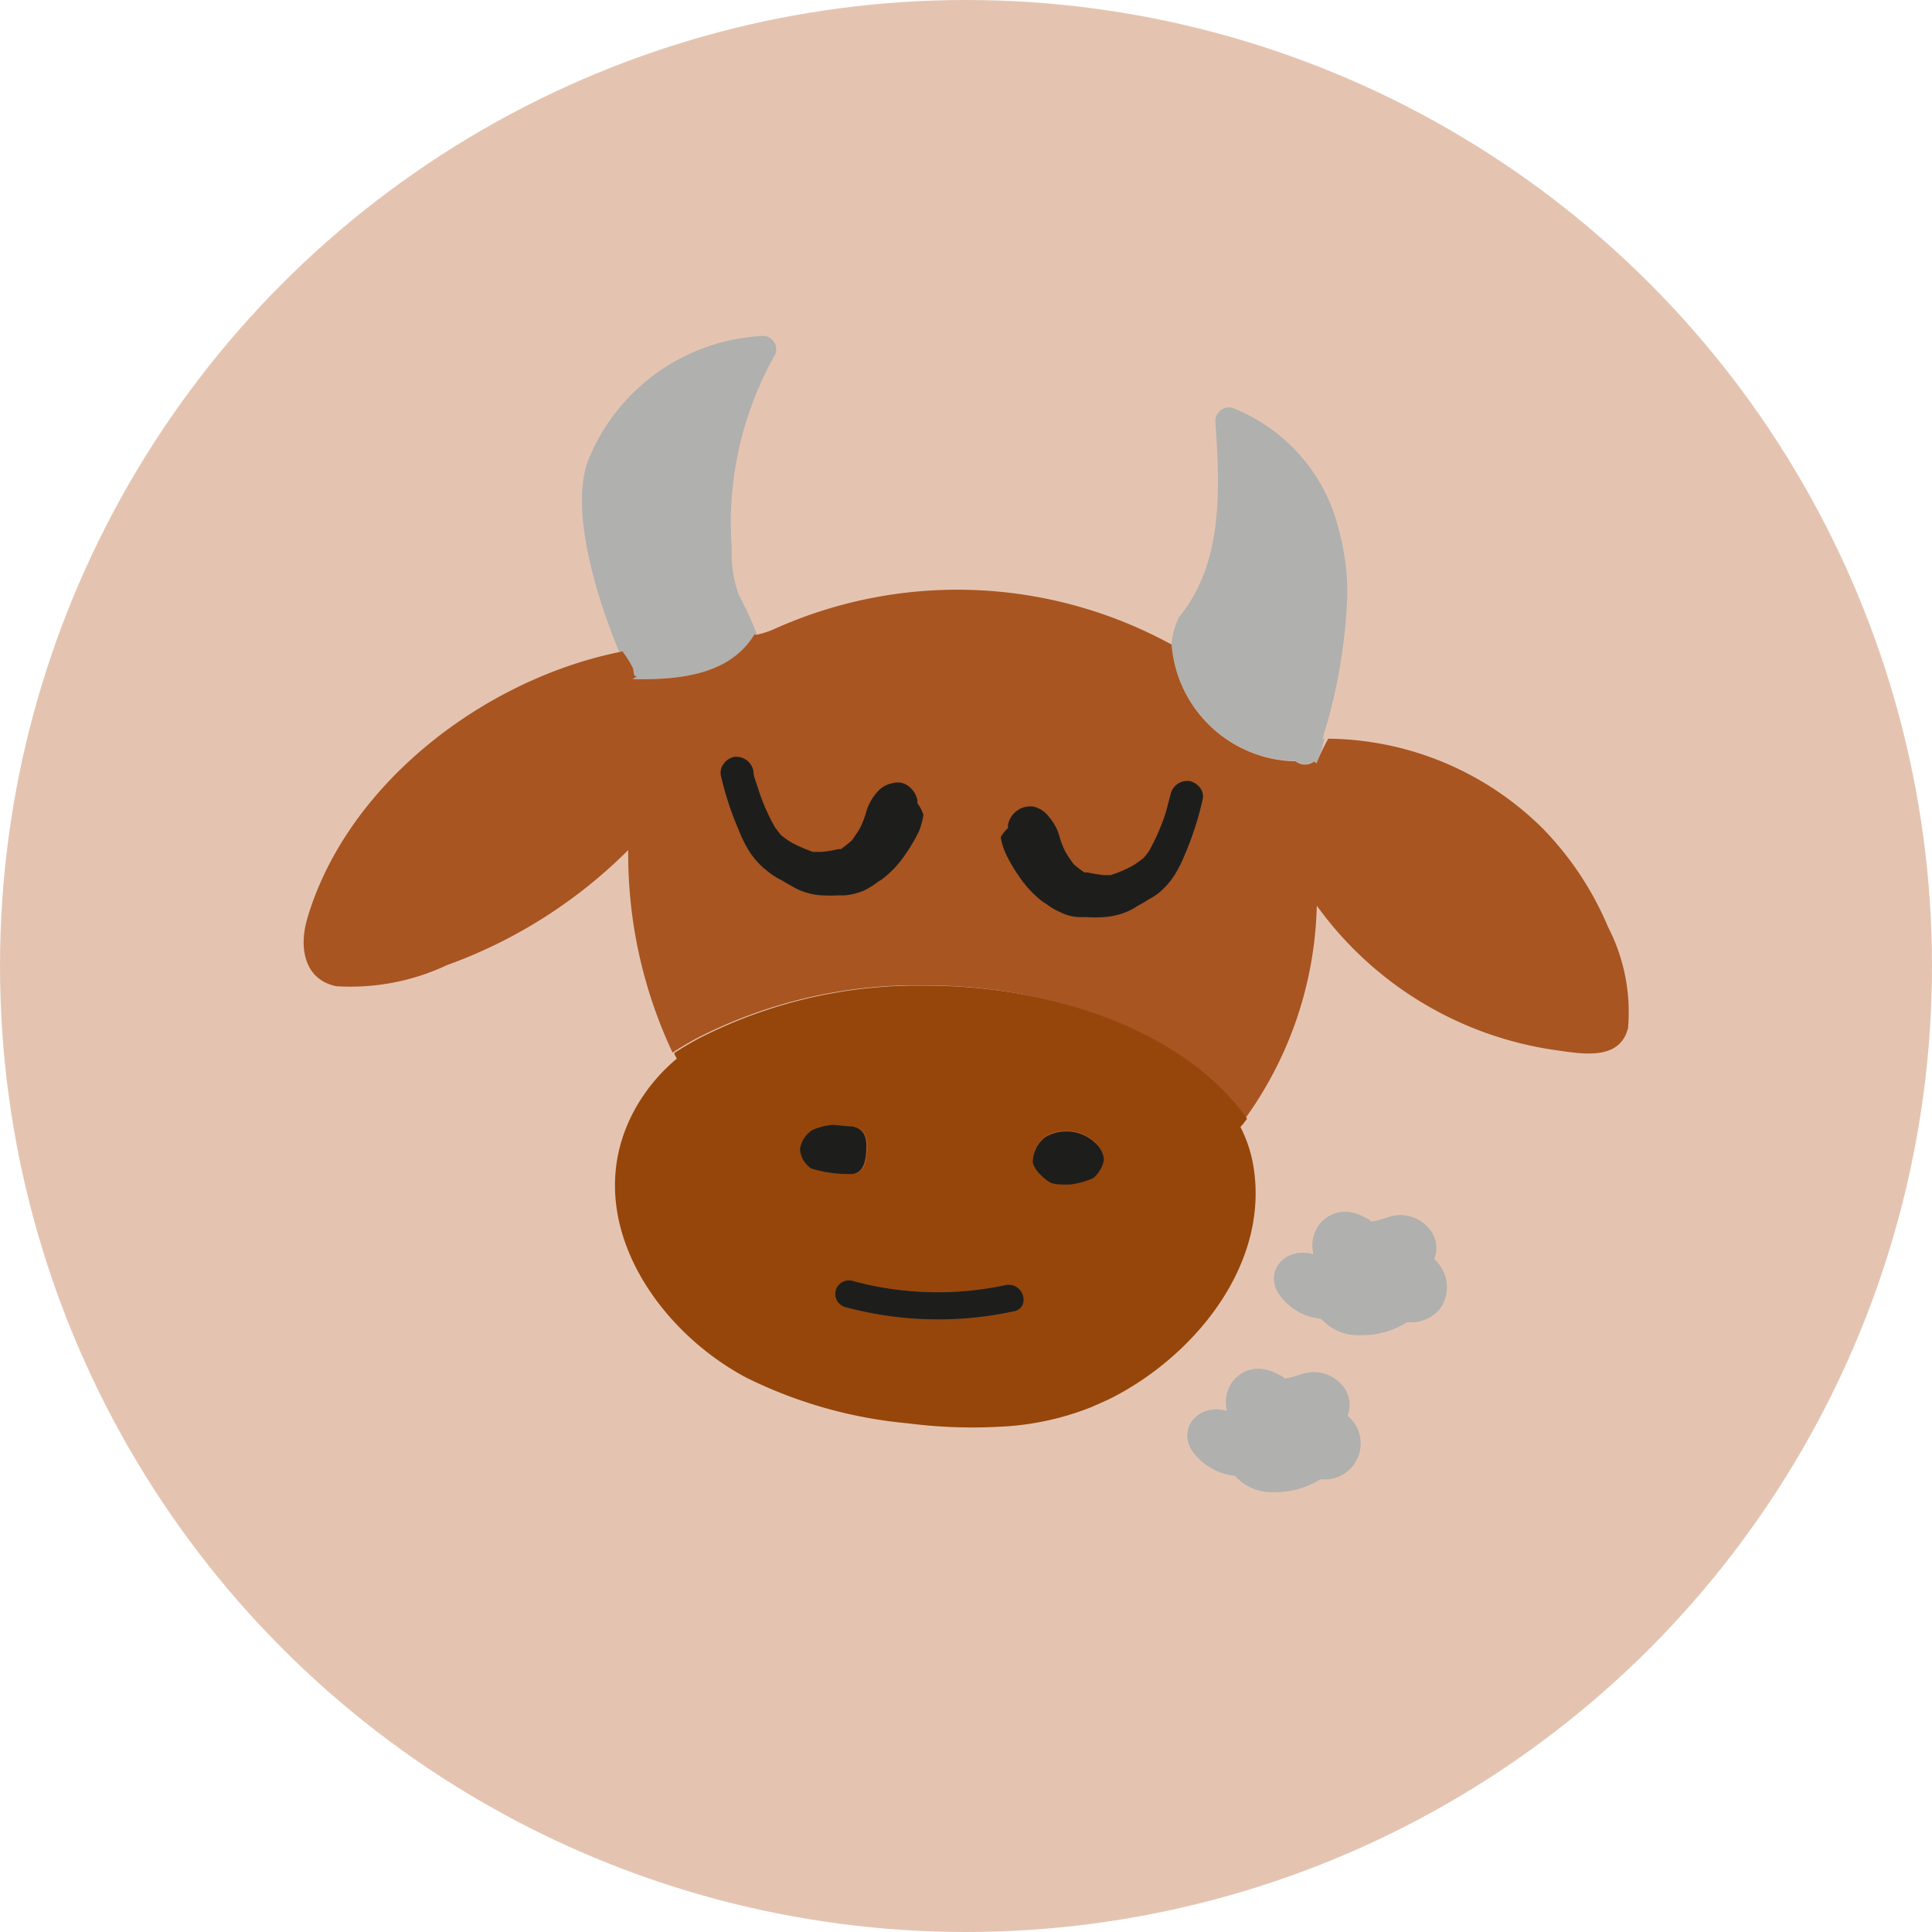
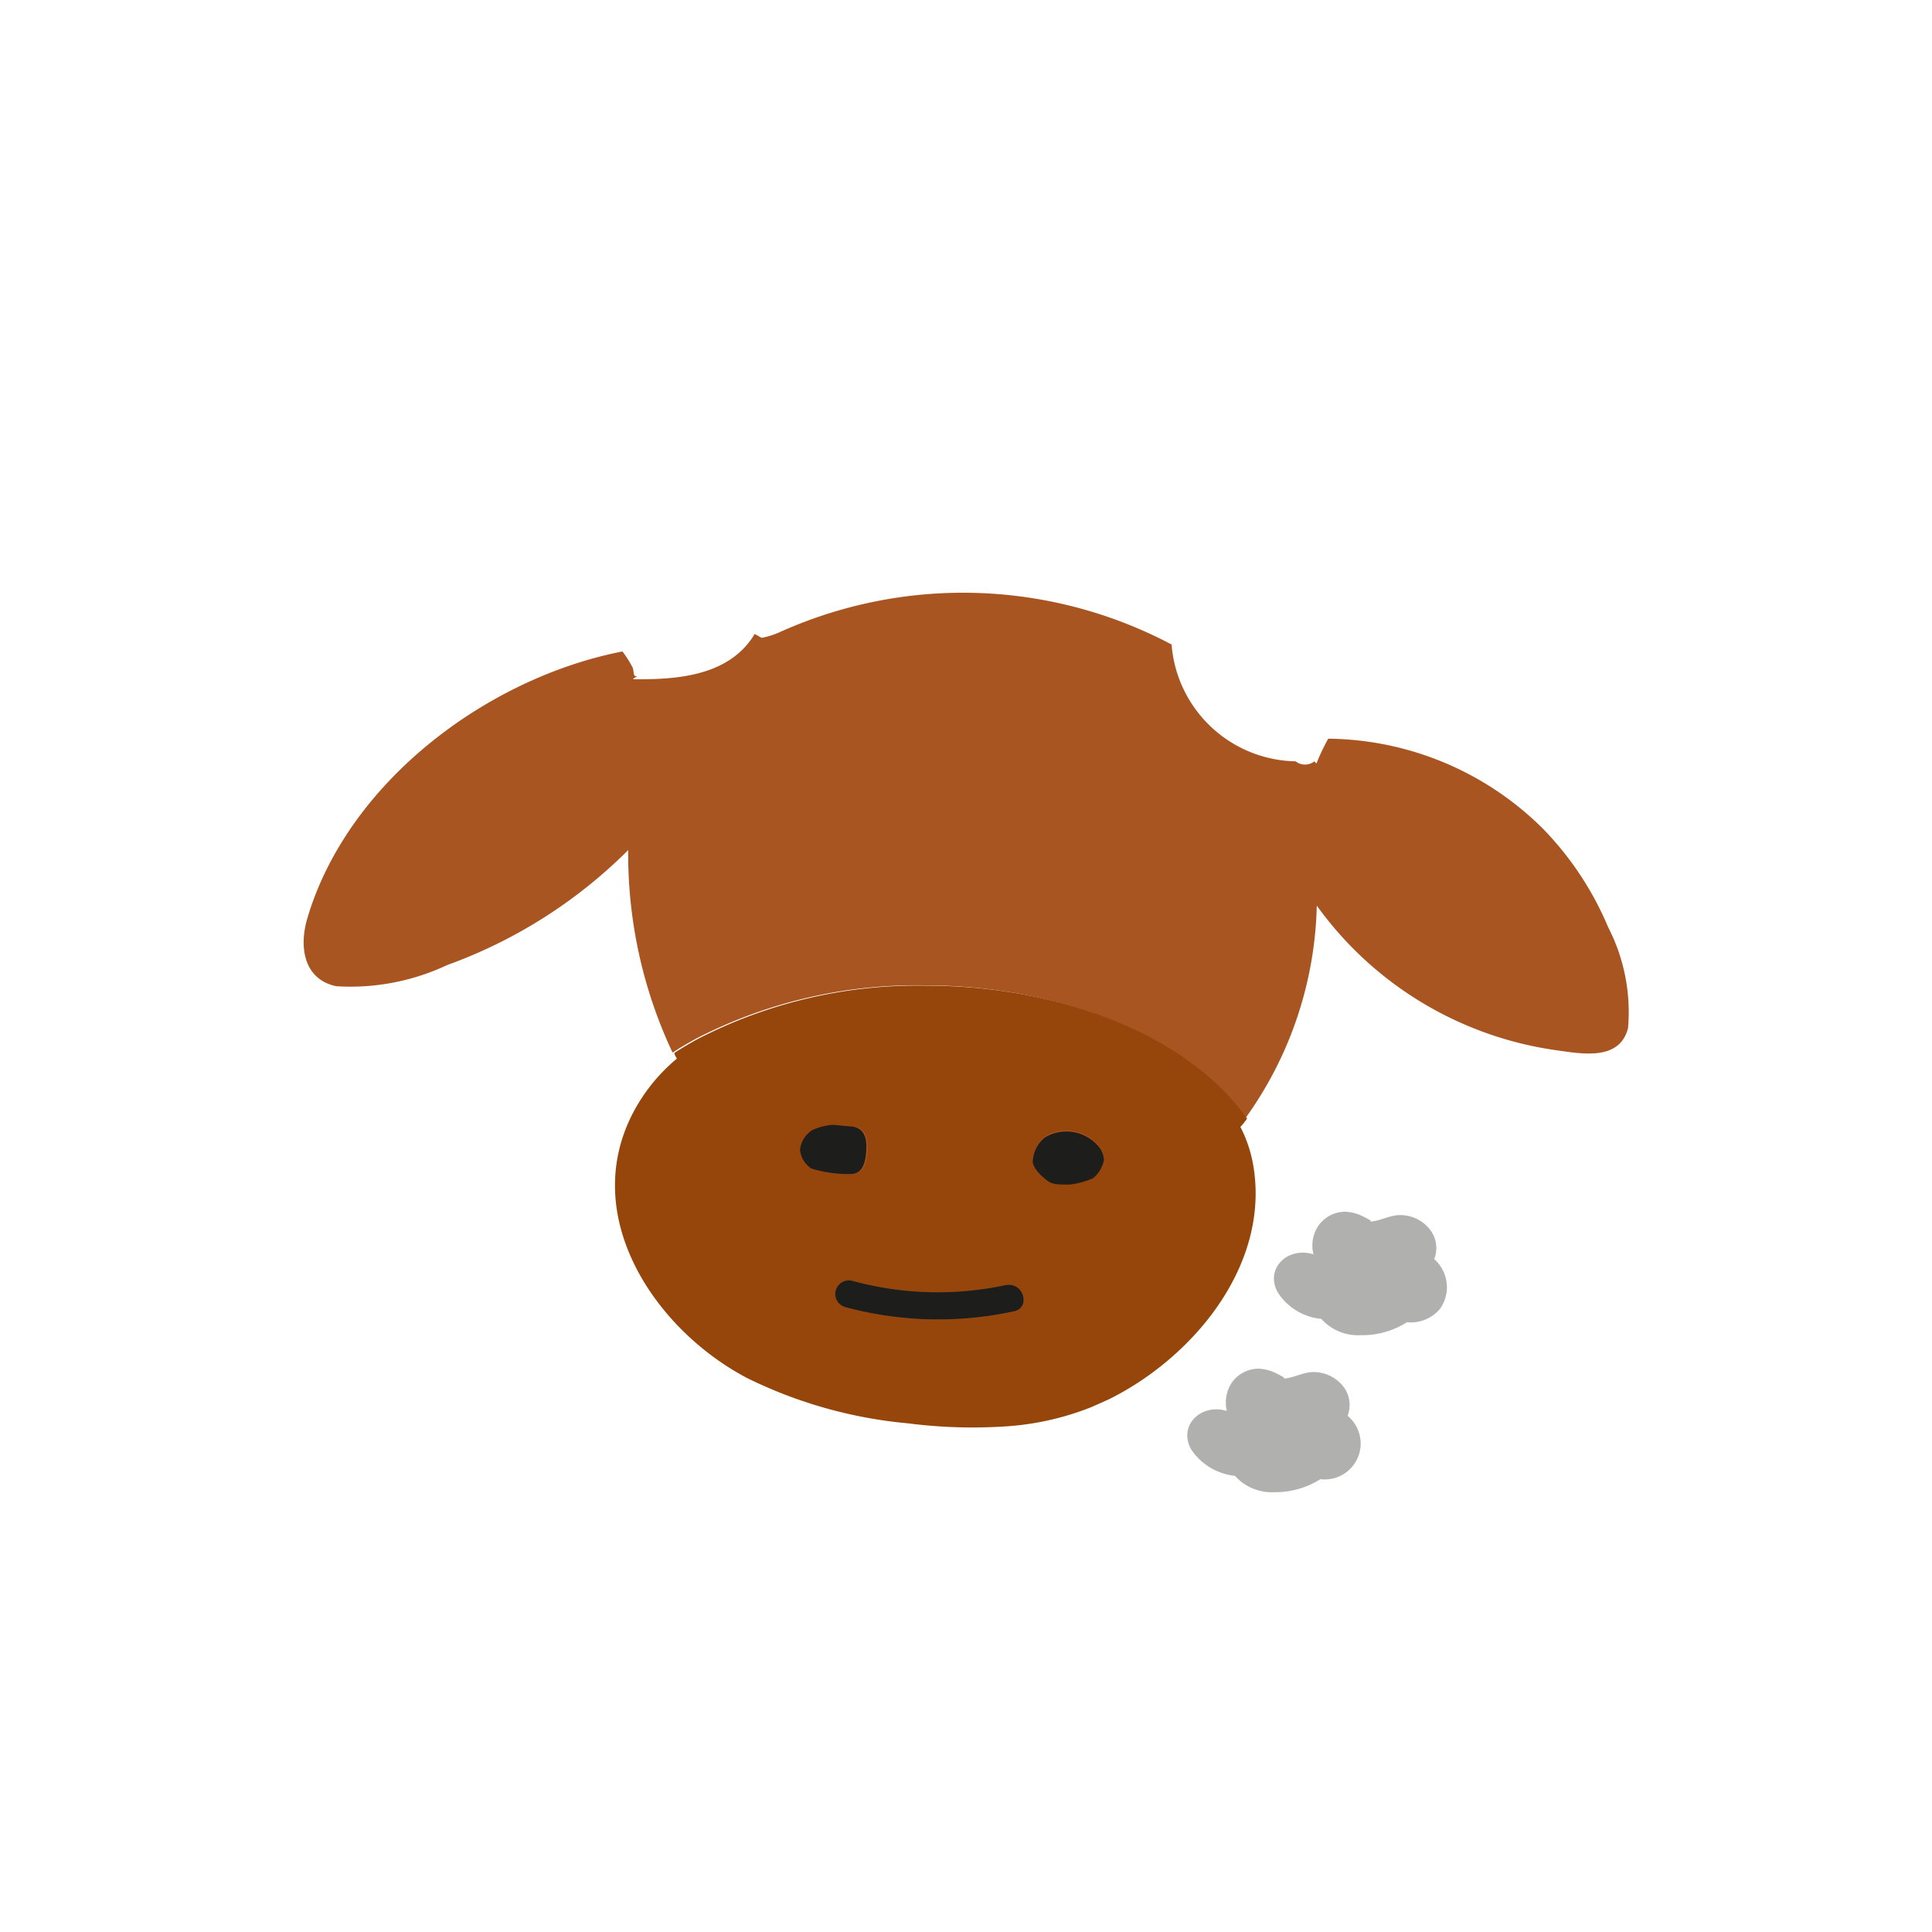
<svg xmlns="http://www.w3.org/2000/svg" id="Livello_1" data-name="Livello 1" width="64" height="64" viewBox="0 0 64 64">
-   <circle cx="32" cy="32" r="32" fill="#e4c4b1" />
-   <path d="M43.87 24.46a3.93 3.93 0 01-.26.82.45.45 0 01-.07-.07.5.5 0 01-.62 0 4.2 4.2 0 01-4.11-3.87 2.54 2.54 0 01.24-.89c1.49-1.8 1.36-4.28 1.21-6.51a.45.45 0 01.56-.43 5.8 5.8 0 013.52 4 7.85 7.85 0 01.29 2.21 17.93 17.93 0 01-.82 4.75zM25.64 11.81a11.36 11.36 0 00-1.4 6.36 4.15 4.15 0 00.23 1.53 11.13 11.13 0 01.6 1.3H25c-.79 1.32-2.39 1.51-3.86 1.5H21a1.65 1.65 0 01-.45-.82s-1.91-4.3-1.05-6.47a6.59 6.59 0 015.72-4.08.44.44 0 01.42.68z" fill="#b0b0ae" />
  <path d="M36.57 38.43a1.06 1.06 0 01-.36.6 2.72 2.72 0 01-.77.21c-.33 0-.53 0-.67-.08s-.53-.4-.56-.67a1.08 1.08 0 01.4-.81 1.39 1.39 0 011.73.24.75.75 0 01.23.51zM28.7 38c0 .42-.08.92-.48.94a4.13 4.13 0 01-1.34-.18.84.84 0 01-.38-.63.91.91 0 01.4-.64 2 2 0 01.71-.18l.52.05c.33-.04.57.14.57.64zm4.89 5.44A11.84 11.84 0 0128 43.3a.451.451 0 01.24-.87 10.73 10.73 0 005.07.14c.61-.11.84.75.28.87z" fill="#a85522" stroke="#a85522" stroke-miterlimit="10" stroke-width=".52" />
-   <path d="M53.27 30.71a10.5 10.5 0 00-2.14-3.24 10.22 10.22 0 00-7.13-3 6.81 6.81 0 00-.39.82.45.45 0 01-.07-.07.5.5 0 01-.62 0 4.2 4.2 0 01-4.11-3.87l-.19-.1a14.77 14.77 0 00-13-.4 2.79 2.79 0 01-.58.18L25 21c-.79 1.32-2.39 1.51-3.86 1.5H21c-.11 0 .19-.12.08-.1s-.08-.19-.12-.28a3.77 3.77 0 00-.34-.54c-4.5.88-9.09 4.33-10.43 8.81-.29.94-.15 2.05.95 2.28a7.53 7.53 0 003.67-.7 16.33 16.33 0 006-3.81 15.44 15.44 0 001.47 6.71c.24-.16.5-.31.77-.46a15.92 15.92 0 017.55-1.77c4.29 0 8.05 1.49 10.06 3.68a6.51 6.51 0 01.59.73A12.53 12.53 0 0043.62 30a11.8 11.8 0 007.93 4.79c.86.12 2.1.36 2.38-.73a6.14 6.14 0 00-.66-3.35z" fill="#a85522" />
+   <path d="M53.27 30.71a10.5 10.5 0 00-2.14-3.24 10.22 10.22 0 00-7.13-3 6.81 6.81 0 00-.39.82.45.45 0 01-.07-.07.5.5 0 01-.62 0 4.2 4.2 0 01-4.11-3.87a14.77 14.77 0 00-13-.4 2.79 2.79 0 01-.58.18L25 21c-.79 1.32-2.39 1.51-3.86 1.5H21c-.11 0 .19-.12.08-.1s-.08-.19-.12-.28a3.77 3.77 0 00-.34-.54c-4.5.88-9.09 4.33-10.43 8.81-.29.94-.15 2.05.95 2.28a7.53 7.53 0 003.67-.7 16.33 16.33 0 006-3.81 15.44 15.44 0 001.47 6.71c.24-.16.5-.31.77-.46a15.92 15.92 0 017.55-1.77c4.29 0 8.05 1.49 10.06 3.68a6.51 6.51 0 01.59.73A12.53 12.53 0 0043.62 30a11.8 11.8 0 007.93 4.79c.86.12 2.1.36 2.38-.73a6.14 6.14 0 00-.66-3.35z" fill="#a85522" />
  <path d="M41.54 38.76a4.44 4.44 0 00-.45-1.43l.09-.1.13-.17a6.51 6.51 0 00-.59-.73c-2-2.19-5.77-3.68-10.06-3.68a15.92 15.92 0 00-7.55 1.77c-.27.15-.53.3-.77.46 0 .07.06.13.08.19a5.9 5.9 0 00-1.4 1.7c-1.88 3.45.63 7.24 3.71 8.87a15.13 15.13 0 005.35 1.51 16.71 16.71 0 003.08.11 9.31 9.31 0 003-.65l.56-.25C39.48 45 42 42 41.54 38.76zm-15-.68a.91.91 0 01.4-.64 2 2 0 01.71-.18l.52.05c.33 0 .57.19.57.64s-.08.92-.48.94a4.13 4.13 0 01-1.34-.18.84.84 0 01-.42-.63zm7.09 5.36A11.84 11.84 0 0128 43.3a.45.45 0 01.24-.87 10.73 10.73 0 005.07.14c.61-.11.84.75.28.87zM36.21 39a2.72 2.72 0 01-.77.21c-.33 0-.53 0-.67-.08s-.53-.4-.56-.67a1.08 1.08 0 01.4-.81 1.39 1.39 0 011.73.24.75.75 0 01.23.51 1.06 1.06 0 01-.36.6z" fill="#96460a" />
  <path d="M26.5 38.08a.91.91 0 01.4-.64 2 2 0 01.71-.18l.52.05c.33 0 .57.19.57.64s-.08.92-.48.94a4.13 4.13 0 01-1.34-.18.84.84 0 01-.38-.63zm7.09 5.36A11.84 11.84 0 0128 43.3a.45.45 0 01.24-.87 10.73 10.73 0 005.07.14c.61-.11.84.75.28.87zm2.75-5.52a.75.75 0 01.23.51 1.06 1.06 0 01-.36.6 2.72 2.72 0 01-.77.21c-.33 0-.53 0-.67-.08s-.53-.4-.56-.67a1.08 1.08 0 01.4-.81 1.39 1.39 0 011.73.24z" fill="#1d1e1c" />
  <path d="M44.64 46.9a1 1 0 00-.09-.9 1.25 1.25 0 00-.89-.54c-.45-.06-.77.2-1.18.21.18 0-.08-.11-.21-.18a1.42 1.42 0 00-.57-.15 1.08 1.08 0 00-.92.5 1.2 1.2 0 00-.14.9c-.85-.26-1.61.47-1.19 1.26a2 2 0 001.46.89 1.63 1.63 0 001.29.54 2.79 2.79 0 001.54-.43 1.19 1.19 0 00.9-2.1zm2.87-5.19a1 1 0 00-.09-.91 1.25 1.25 0 00-.89-.54c-.46-.06-.77.2-1.18.21.18 0-.08-.11-.21-.18a1.42 1.42 0 00-.57-.15 1.08 1.08 0 00-.92.5 1.18 1.18 0 00-.14.91c-.85-.26-1.61.46-1.19 1.25a1.93 1.93 0 001.45.89 1.63 1.63 0 001.3.54 2.79 2.79 0 001.54-.43 1.26 1.26 0 001.09-.44 1.24 1.24 0 00-.19-1.65z" fill="#b0b0ae" />
-   <path d="M30.59 27a2.63 2.63 0 01-.14.52 5.41 5.41 0 01-.45.77 3.43 3.43 0 01-.8.85l-.13.08a2.39 2.39 0 01-.47.29 2.17 2.17 0 01-.61.15h-.19a5.43 5.43 0 01-.56 0 2.12 2.12 0 01-1-.3l-.13-.07-.2-.12-.15-.08a2.8 2.8 0 01-.36-.25 2.6 2.6 0 01-.58-.64 3.69 3.69 0 01-.33-.66 10.27 10.27 0 01-.61-1.85.46.46 0 01.08-.37.58.58 0 01.37-.25h.1a.58.58 0 01.53.48c0 .18.09.36.15.56a6.63 6.63 0 00.56 1.29c.06.09.13.17.19.25a2.56 2.56 0 00.36.26 5.22 5.22 0 00.71.31h.28a3.7 3.7 0 00.55-.09h.09c.15-.1.26-.2.36-.28.08-.11.17-.24.28-.42a3.67 3.67 0 00.19-.48 1.68 1.68 0 01.36-.69.87.87 0 01.5-.31.65.65 0 01.39 0 .76.76 0 01.46.56v.1a1.21 1.21 0 01.2.39zm2.56.73a2.15 2.15 0 00.15.51 5 5 0 00.45.78 3.58 3.58 0 00.79.85l.14.09a2.26 2.26 0 00.47.27 1.43 1.43 0 00.6.15H36a3.63 3.63 0 00.56 0 2.33 2.33 0 001-.29l.14-.09.2-.11.14-.09a2.15 2.15 0 00.37-.24 2.55 2.55 0 00.49-.56 4.16 4.16 0 00.34-.67 10.24 10.24 0 00.6-1.85.44.44 0 00-.07-.36.6.6 0 00-.38-.25h-.09a.57.57 0 00-.53.47l-.15.57a7.17 7.17 0 01-.55 1.27 1.69 1.69 0 01-.2.25 3 3 0 01-.37.26 4.33 4.33 0 01-.71.3h-.22a5.25 5.25 0 01-.55-.09h-.1a3.93 3.93 0 01-.35-.27 3.79 3.79 0 01-.28-.42 2.74 2.74 0 01-.19-.49 1.66 1.66 0 00-.36-.67.89.89 0 00-.5-.33.79.79 0 00-.4.05.76.76 0 00-.45.56v.1a1.27 1.27 0 00-.24.3z" fill="#1d1e1c" />
</svg>